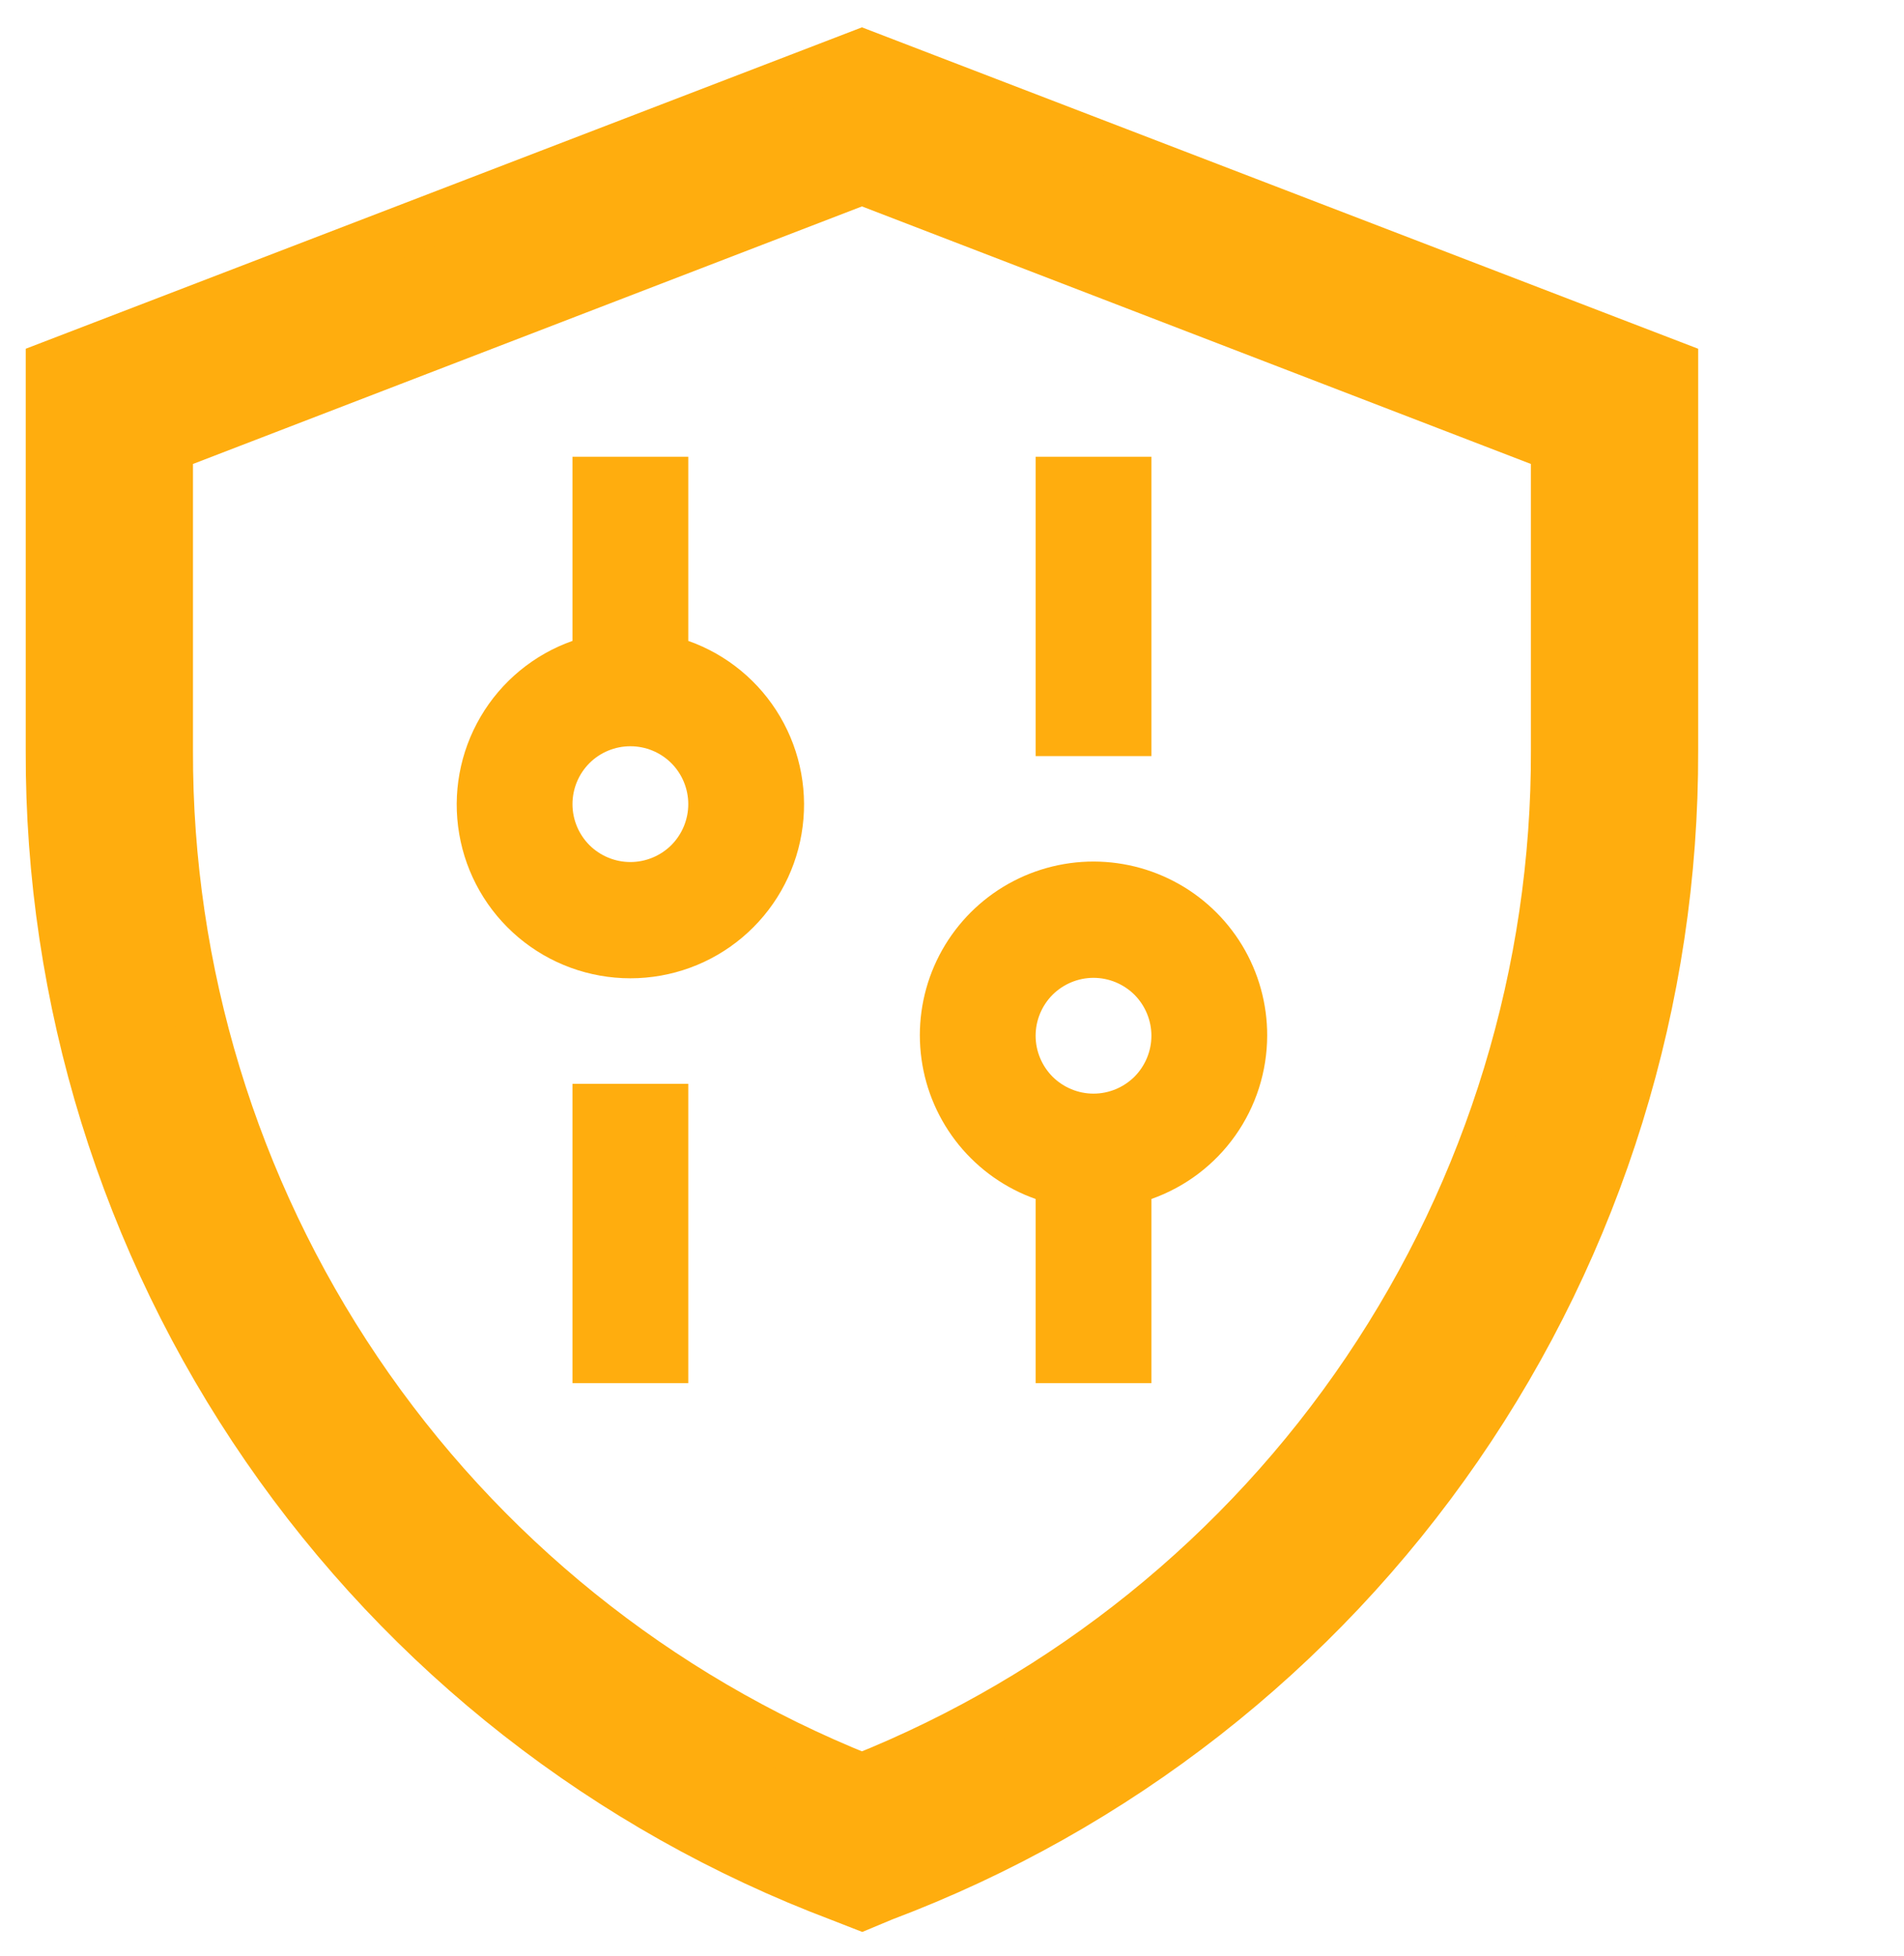
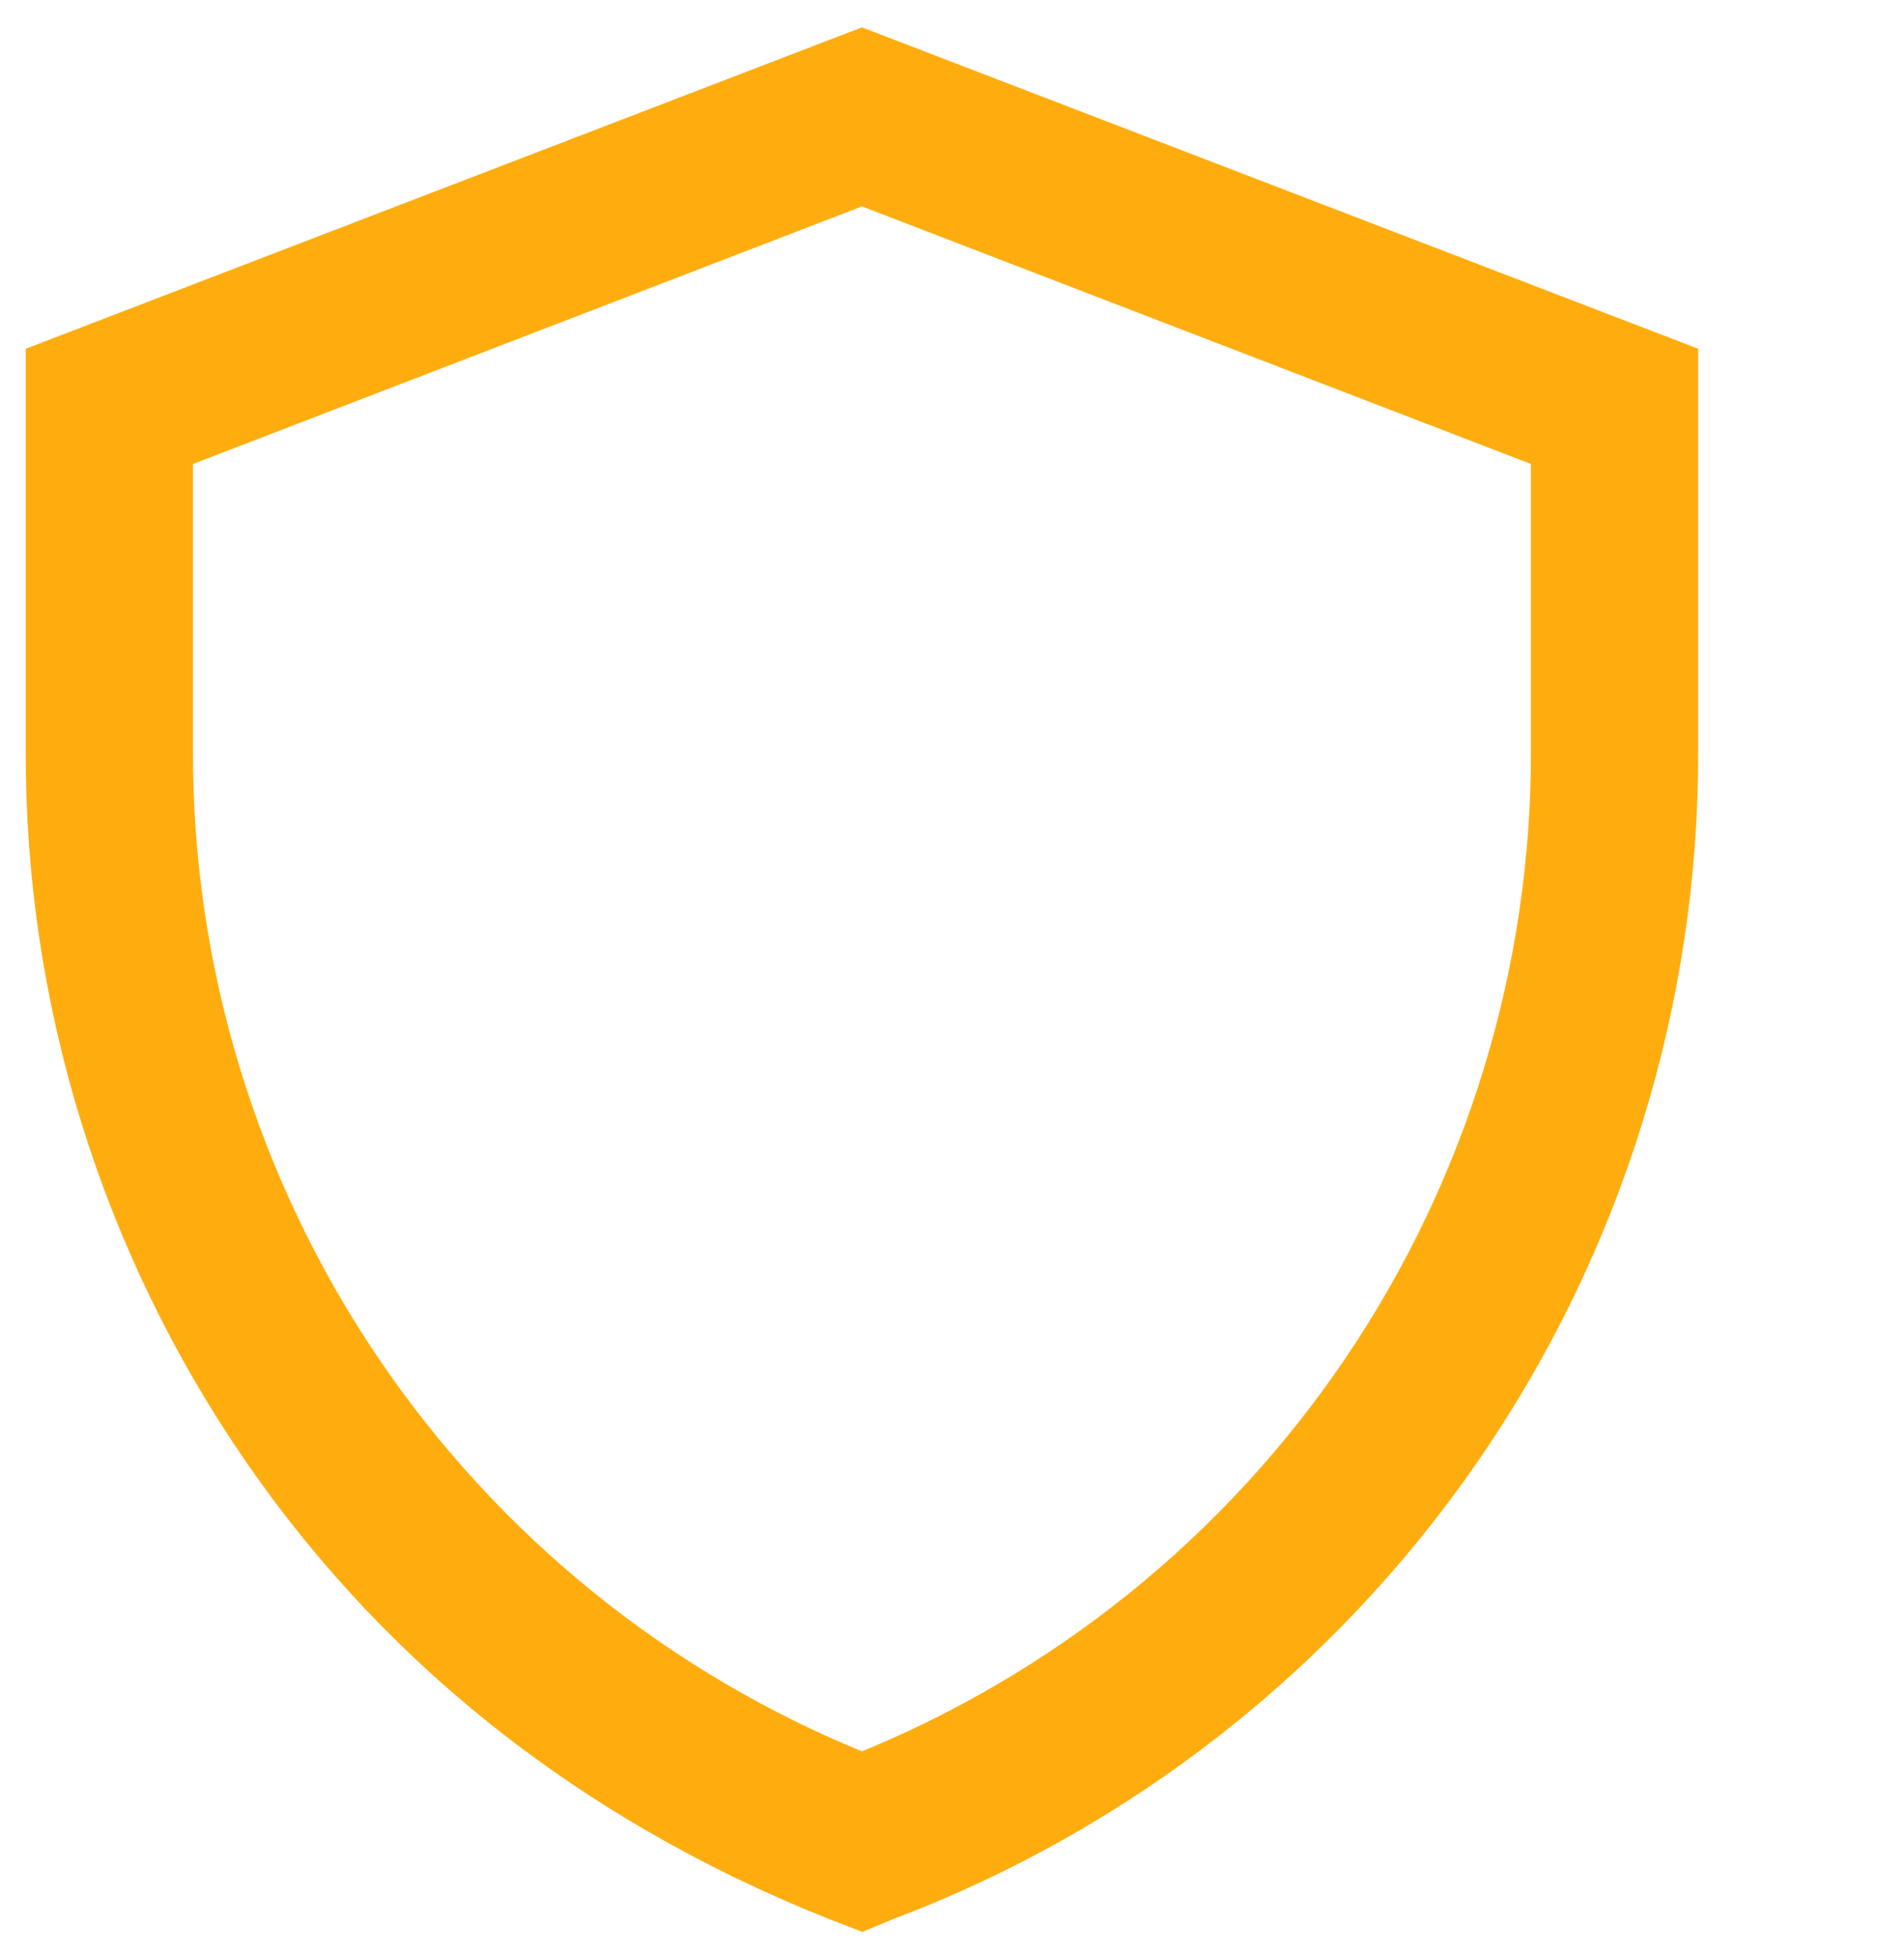
<svg xmlns="http://www.w3.org/2000/svg" width="37" height="38" viewBox="0 0 37 38" fill="none">
-   <path d="M16.75 37L16.345 36.842C11.823 35.138 7.929 32.092 5.187 28.113C2.444 24.134 0.983 19.411 1 14.579V7.12L16.75 1.067L32.5 7.12V14.579C32.515 19.41 31.053 24.13 28.31 28.107C25.568 32.084 21.676 35.128 17.155 36.831L16.75 37ZM3.25 8.672V14.579C3.238 18.88 4.519 23.085 6.926 26.65C9.333 30.215 12.756 32.974 16.75 34.57C20.744 32.974 24.167 30.215 26.574 26.65C28.981 23.085 30.262 18.88 30.25 14.579V8.672L16.75 3.475L3.25 8.672Z" fill="#FFAD0E" stroke="#FFAD0E" />
-   <path d="M11.125 21.059H13.375V26.875H11.125V21.059ZM13.375 12.453V8.875H11.125V12.453C10.374 12.718 9.742 13.24 9.339 13.927C8.936 14.614 8.789 15.421 8.924 16.205C9.058 16.99 9.466 17.702 10.075 18.215C10.683 18.728 11.454 19.009 12.25 19.009C13.046 19.009 13.817 18.728 14.425 18.215C15.034 17.702 15.442 16.99 15.576 16.205C15.711 15.421 15.564 14.614 15.161 13.927C14.758 13.24 14.126 12.718 13.375 12.453ZM12.25 16.75C11.952 16.75 11.665 16.631 11.454 16.421C11.243 16.209 11.125 15.923 11.125 15.625C11.125 15.327 11.243 15.04 11.454 14.829C11.665 14.618 11.952 14.5 12.25 14.5C12.548 14.5 12.835 14.618 13.046 14.829C13.257 15.04 13.375 15.327 13.375 15.625C13.375 15.923 13.257 16.209 13.046 16.421C12.835 16.631 12.548 16.75 12.25 16.75ZM20.125 8.875H22.375V14.691H20.125V8.875ZM24.625 20.125C24.627 19.506 24.458 18.898 24.138 18.368C23.817 17.839 23.357 17.407 22.808 17.122C22.259 16.836 21.641 16.707 21.023 16.748C20.406 16.79 19.811 17 19.305 17.357C18.799 17.714 18.401 18.203 18.154 18.771C17.908 19.339 17.822 19.963 17.907 20.577C17.991 21.19 18.243 21.768 18.634 22.248C19.026 22.728 19.541 23.091 20.125 23.297V26.875H22.375V23.297C23.032 23.065 23.6 22.636 24.003 22.068C24.406 21.5 24.623 20.821 24.625 20.125ZM21.25 21.25C20.952 21.25 20.666 21.131 20.454 20.921C20.244 20.709 20.125 20.423 20.125 20.125C20.125 19.827 20.244 19.541 20.454 19.329C20.666 19.119 20.952 19 21.25 19C21.548 19 21.834 19.119 22.046 19.329C22.256 19.541 22.375 19.827 22.375 20.125C22.375 20.423 22.256 20.709 22.046 20.921C21.834 21.131 21.548 21.25 21.25 21.25Z" fill="#FFAD0E" />
+   <path d="M16.75 37C11.823 35.138 7.929 32.092 5.187 28.113C2.444 24.134 0.983 19.411 1 14.579V7.12L16.75 1.067L32.5 7.12V14.579C32.515 19.41 31.053 24.13 28.31 28.107C25.568 32.084 21.676 35.128 17.155 36.831L16.75 37ZM3.25 8.672V14.579C3.238 18.88 4.519 23.085 6.926 26.65C9.333 30.215 12.756 32.974 16.75 34.57C20.744 32.974 24.167 30.215 26.574 26.65C28.981 23.085 30.262 18.88 30.25 14.579V8.672L16.75 3.475L3.25 8.672Z" fill="#FFAD0E" stroke="#FFAD0E" />
</svg>